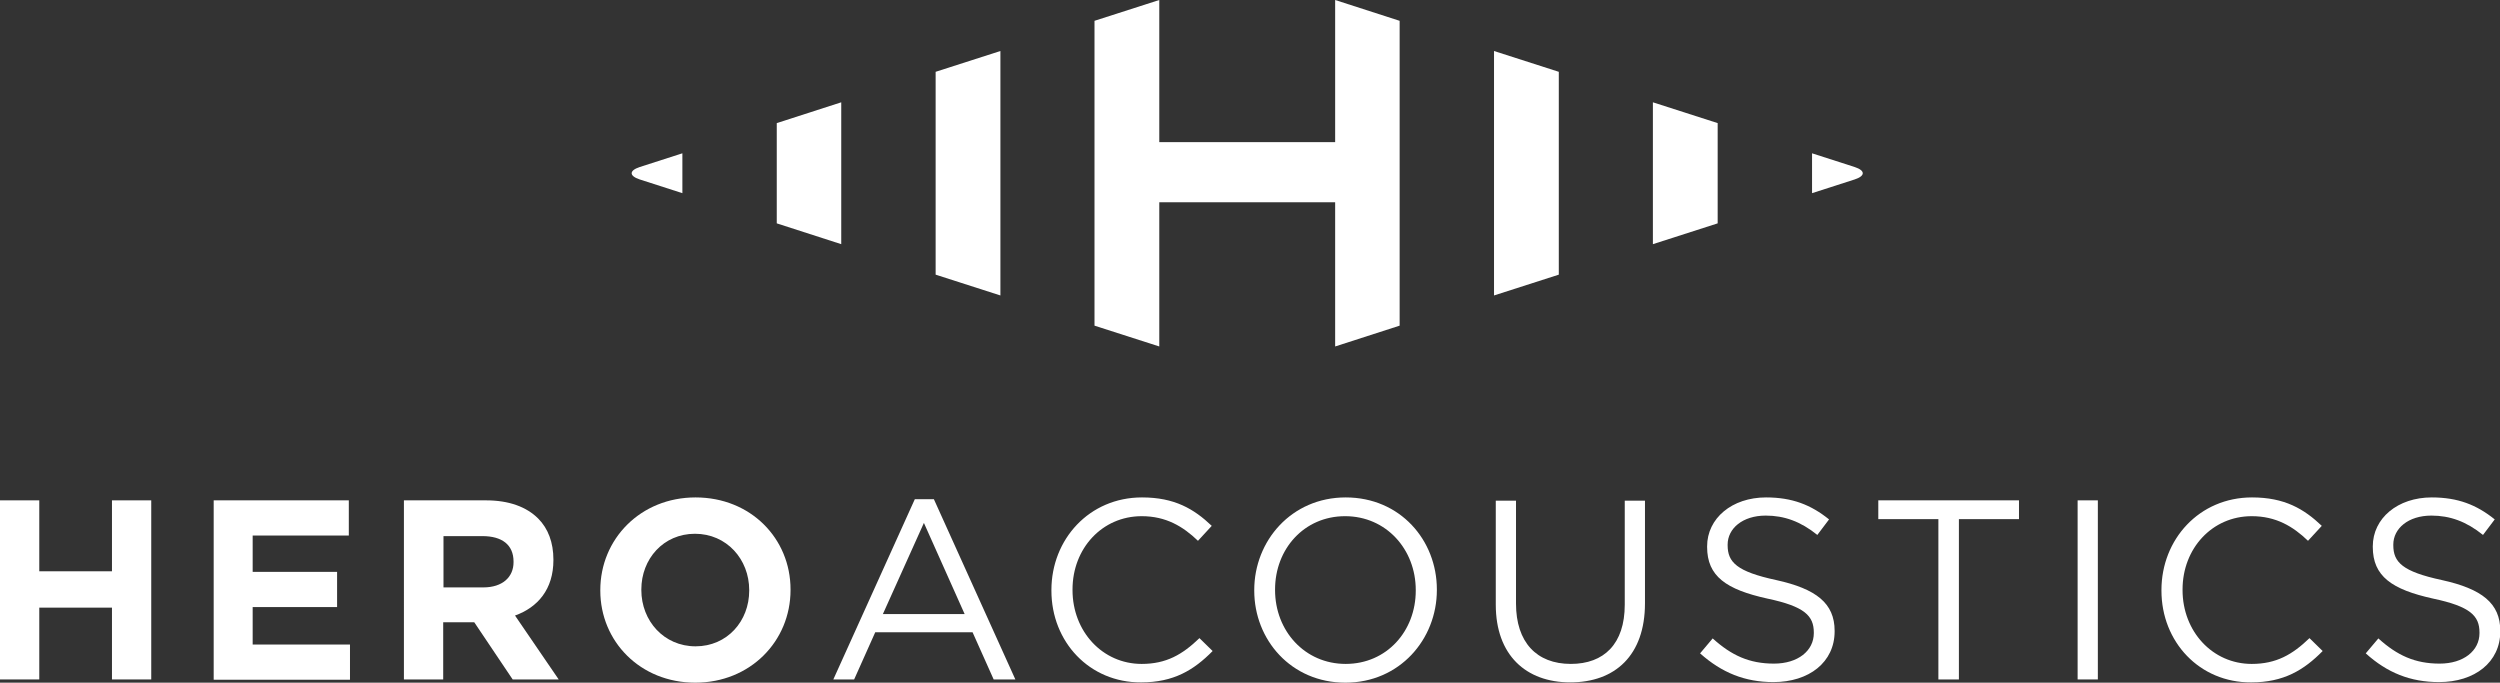
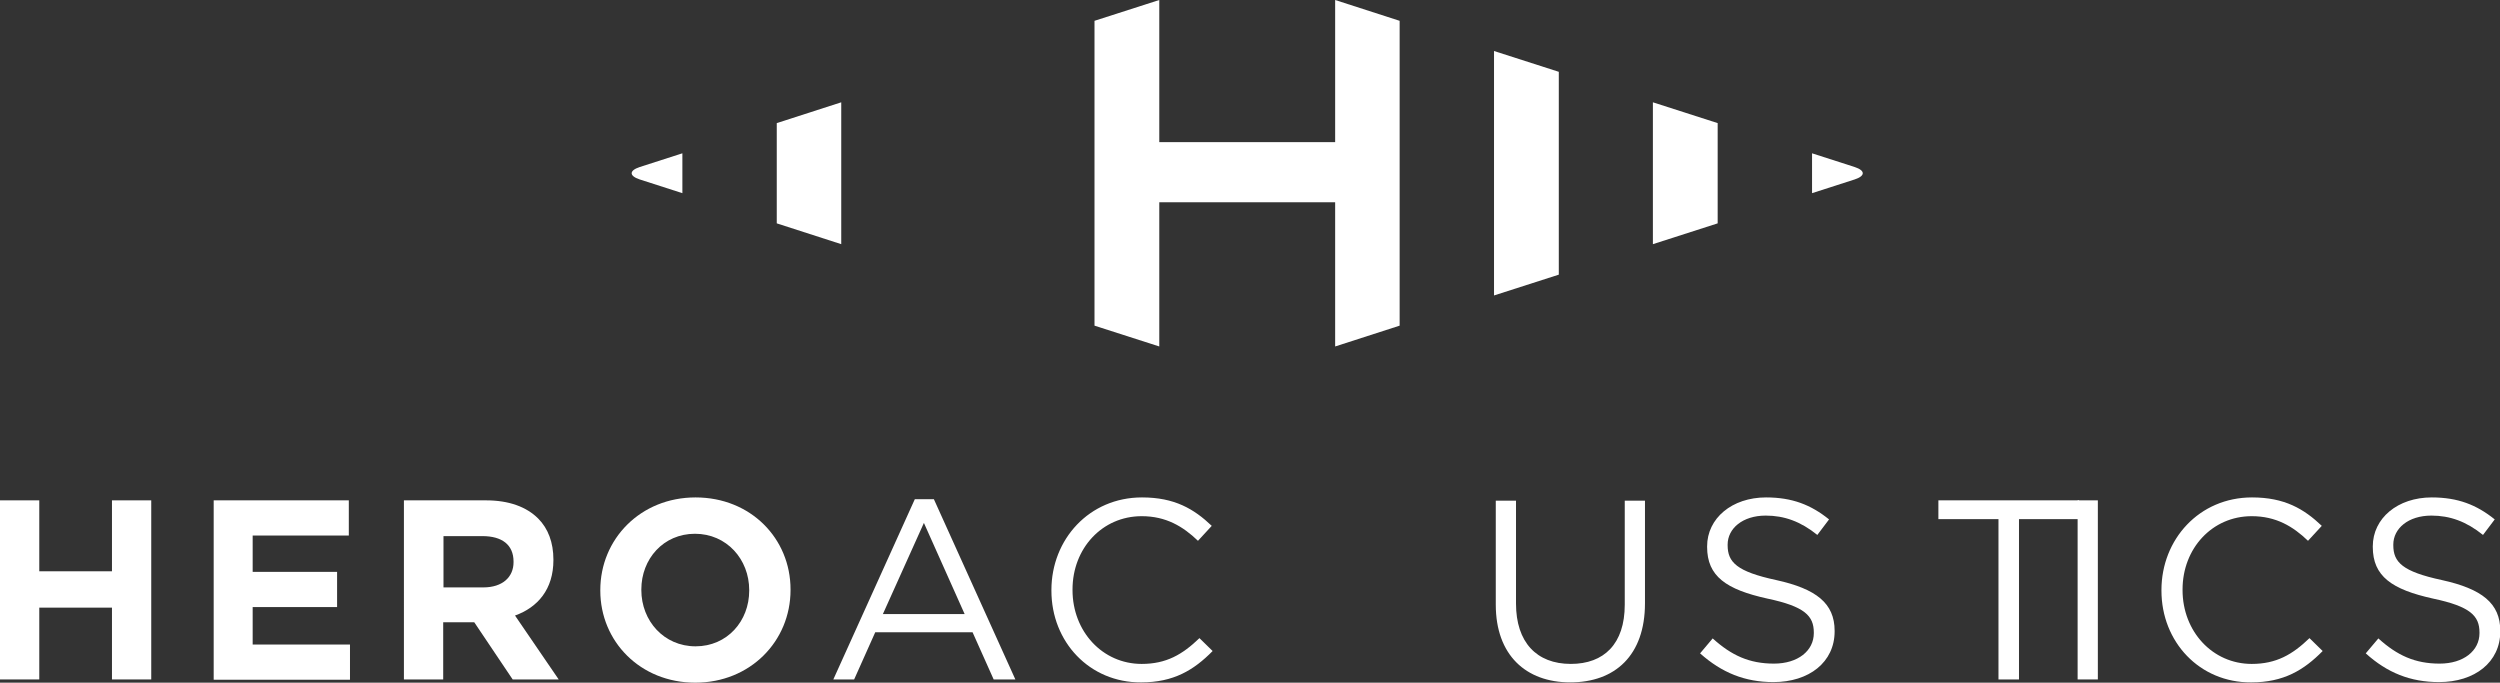
<svg xmlns="http://www.w3.org/2000/svg" version="1.1" id="Layer_1" x="0px" y="0px" viewBox="0 0 852.9 232.9" style="enable-background:new 0 0 852.9 232.9;" xml:space="preserve">
  <rect x="0" y="0" width="852.9" height="232.9" fill="#333333" stroke="none" />
  <style type="text/css">
	.st0{fill:#FFFFFF;}
</style>
  <g>
    <g>
      <polygon class="st0" points="455.5,118.2 477.5,111.1 477.5,7.1 455.5,0 455.5,48.5 395.5,48.5 395.5,0 373.4,7.1 373.4,111.1     395.5,118.2 395.5,69 455.5,69   " />
      <polygon class="st0" points="531.8,24.5 509.7,17.4 509.7,48.5 509.7,69 509.7,100.8 531.8,93.7   " />
      <polygon class="st0" points="586,42 563.9,34.9 563.9,48.5 563.9,69 563.9,83.3 586,76.2   " />
      <path class="st0" d="M632.8,57l-14.6-4.7v13.6l14.6-4.7C636.4,60,636.4,58.2,632.8,57z" />
-       <polygon class="st0" points="341.3,69 341.3,48.5 341.3,17.4 319.2,24.5 319.2,93.7 341.3,100.8   " />
      <polygon class="st0" points="287,69 287,48.5 287,34.9 265,42 265,76.2 287,83.3   " />
      <path class="st0" d="M232.8,52.3L218.2,57c-3.6,1.2-3.6,3,0,4.2l14.6,4.7V52.3z" />
    </g>
    <g>
      <path class="st0" d="M0,170.7h13.4v24.2h24.8v-24.2h13.4v61.1H38.2v-24.5H13.4v24.5H0V170.7z" />
      <path class="st0" d="M72.9,170.7h46.1v12H86.2v12.4H115v12H86.2v12.8h33.2v12H72.9V170.7z" />
      <path class="st0" d="M137.9,170.7h27.9c7.8,0,13.8,2.2,17.8,6.2c3.4,3.4,5.2,8.2,5.2,14v0.2c0,9.9-5.3,16.1-13.1,18.9l14.9,21.8    h-15.7l-13.1-19.5h-10.6v19.5h-13.4V170.7z M164.9,200.4c6.5,0,10.3-3.5,10.3-8.6v-0.2c0-5.8-4-8.7-10.6-8.7h-13.3v17.5H164.9z" />
      <path class="st0" d="M204.8,201.5v-0.2c0-17.4,13.7-31.6,32.5-31.6c18.8,0,32.4,14,32.4,31.4v0.2c0,17.4-13.7,31.6-32.5,31.6    S204.8,218.8,204.8,201.5z M255.6,201.5v-0.2c0-10.5-7.7-19.2-18.5-19.2c-10.8,0-18.3,8.6-18.3,19v0.2c0,10.5,7.7,19.2,18.5,19.2    C248.1,220.5,255.6,211.9,255.6,201.5z" />
      <path class="st0" d="M312.1,170.3h6.5l27.8,61.5H339l-7.2-16.1h-33.2l-7.2,16.1h-7.1L312.1,170.3z M329.1,209.5l-13.9-31.1    l-14,31.1H329.1z" />
      <path class="st0" d="M358.7,201.5v-0.2c0-17.3,12.9-31.6,30.9-31.6c11.1,0,17.7,3.9,23.8,9.7l-4.7,5.1c-5.1-4.9-10.9-8.4-19.2-8.4    c-13.5,0-23.6,11-23.6,25v0.2c0,14.1,10.2,25.2,23.6,25.2c8.4,0,13.9-3.2,19.7-8.8l4.5,4.4c-6.4,6.5-13.3,10.7-24.4,10.7    C371.7,232.9,358.7,219,358.7,201.5z" />
-       <path class="st0" d="M427.9,201.5v-0.2c0-16.8,12.7-31.6,31.2-31.6c18.6,0,31.1,14.6,31.1,31.4v0.2c0,16.8-12.7,31.6-31.2,31.6    S427.9,218.3,427.9,201.5z M483,201.5v-0.2c0-13.9-10.1-25.2-24.1-25.2s-23.9,11.2-23.9,25v0.2c0,13.9,10.1,25.2,24.1,25.2    S483,215.3,483,201.5z" />
      <path class="st0" d="M510.3,206.3v-35.5h6.9v35.1c0,13.2,7,20.6,18.7,20.6c11.3,0,18.4-6.8,18.4-20.2v-35.5h6.9v35    c0,17.8-10.2,27-25.5,27C520.6,232.8,510.3,223.5,510.3,206.3z" />
      <path class="st0" d="M580,222.9l4.3-5.1c6.4,5.8,12.5,8.6,20.9,8.6c8.2,0,13.6-4.4,13.6-10.4v-0.2c0-5.7-3.1-8.9-15.9-11.6    c-14-3.1-20.5-7.6-20.5-17.6v-0.2c0-9.6,8.5-16.7,20.1-16.7c8.9,0,15.3,2.5,21.5,7.5l-4,5.3c-5.7-4.6-11.3-6.6-17.6-6.6    c-7.9,0-13,4.4-13,9.9v0.2c0,5.8,3.1,9,16.6,11.9c13.6,3,19.9,7.9,19.9,17.3v0.2c0,10.5-8.7,17.3-20.9,17.3    C595.3,232.7,587.4,229.5,580,222.9z" />
-       <path class="st0" d="M661.3,177.1h-20.5v-6.4h48v6.4h-20.5v54.7h-7V177.1z" />
+       <path class="st0" d="M661.3,177.1v-6.4h48v6.4h-20.5v54.7h-7V177.1z" />
      <path class="st0" d="M708.8,170.7h6.9v61.1h-6.9V170.7z" />
      <path class="st0" d="M737.4,201.5v-0.2c0-17.3,12.9-31.6,30.9-31.6c11.1,0,17.7,3.9,23.8,9.7l-4.7,5.1c-5.1-4.9-10.9-8.4-19.2-8.4    c-13.5,0-23.6,11-23.6,25v0.2c0,14.1,10.2,25.2,23.6,25.2c8.4,0,13.9-3.2,19.7-8.8l4.5,4.4c-6.4,6.5-13.3,10.7-24.4,10.7    C750.4,232.9,737.4,219,737.4,201.5z" />
      <path class="st0" d="M807.1,222.9l4.3-5.1c6.4,5.8,12.5,8.6,20.9,8.6c8.2,0,13.6-4.4,13.6-10.4v-0.2c0-5.7-3.1-8.9-15.9-11.6    c-14-3.1-20.5-7.6-20.5-17.6v-0.2c0-9.6,8.5-16.7,20.1-16.7c8.9,0,15.3,2.5,21.5,7.5l-4,5.3c-5.7-4.6-11.3-6.6-17.6-6.6    c-7.9,0-13,4.4-13,9.9v0.2c0,5.8,3.1,9,16.6,11.9c13.6,3,19.9,7.9,19.9,17.3v0.2c0,10.5-8.7,17.3-20.9,17.3    C822.3,232.7,814.4,229.5,807.1,222.9z" />
    </g>
  </g>
</svg>